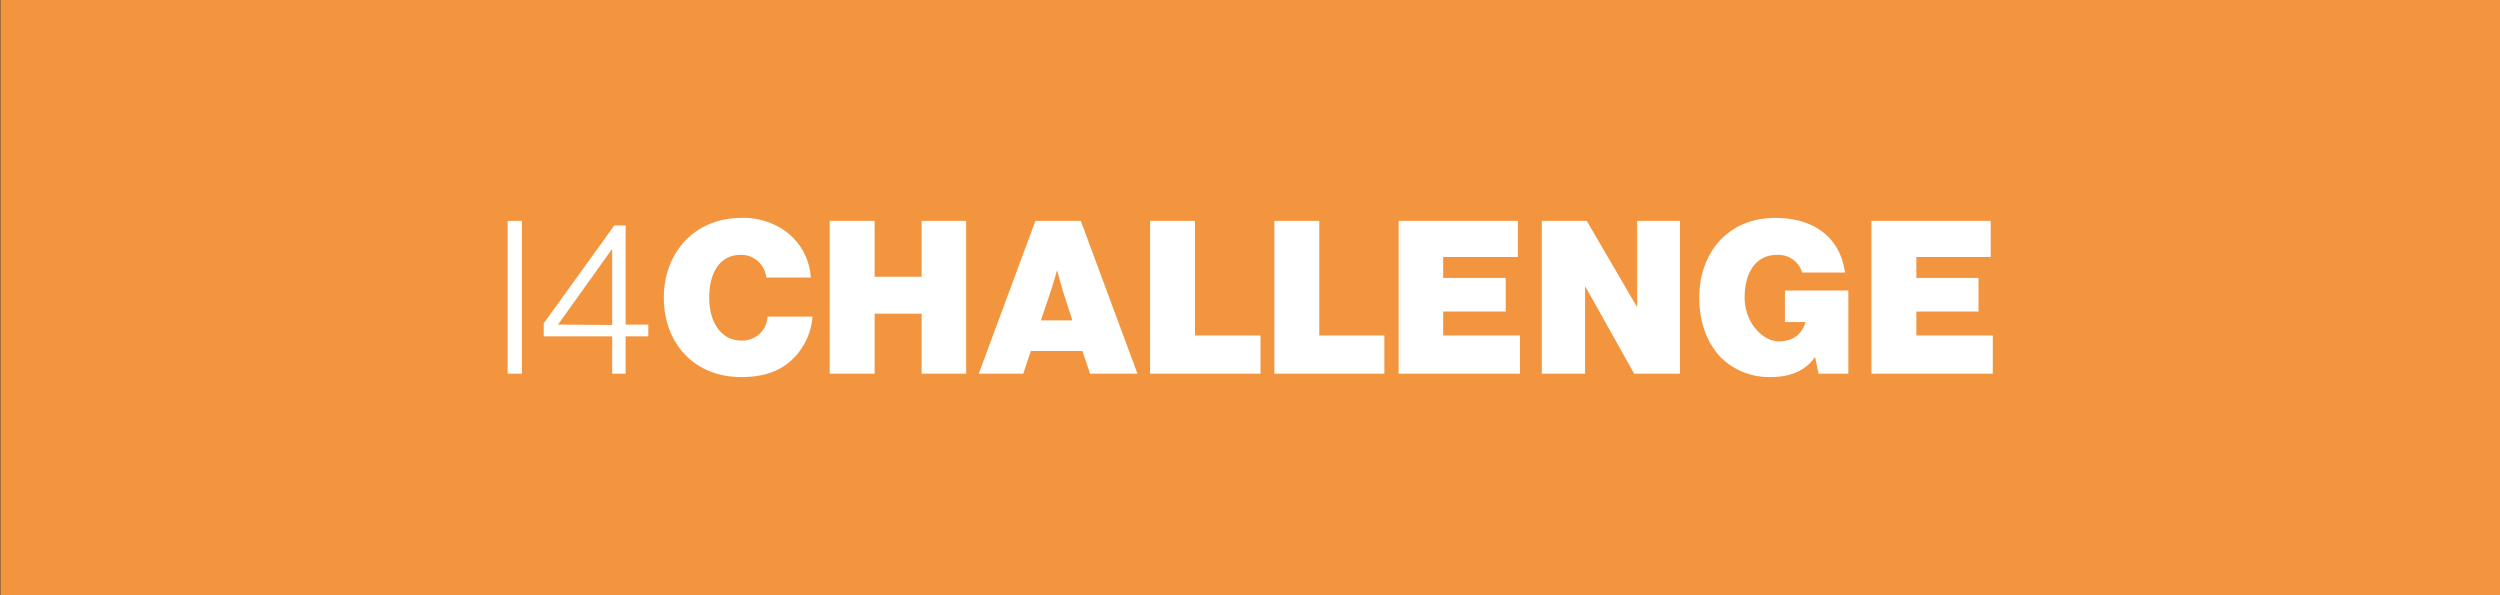
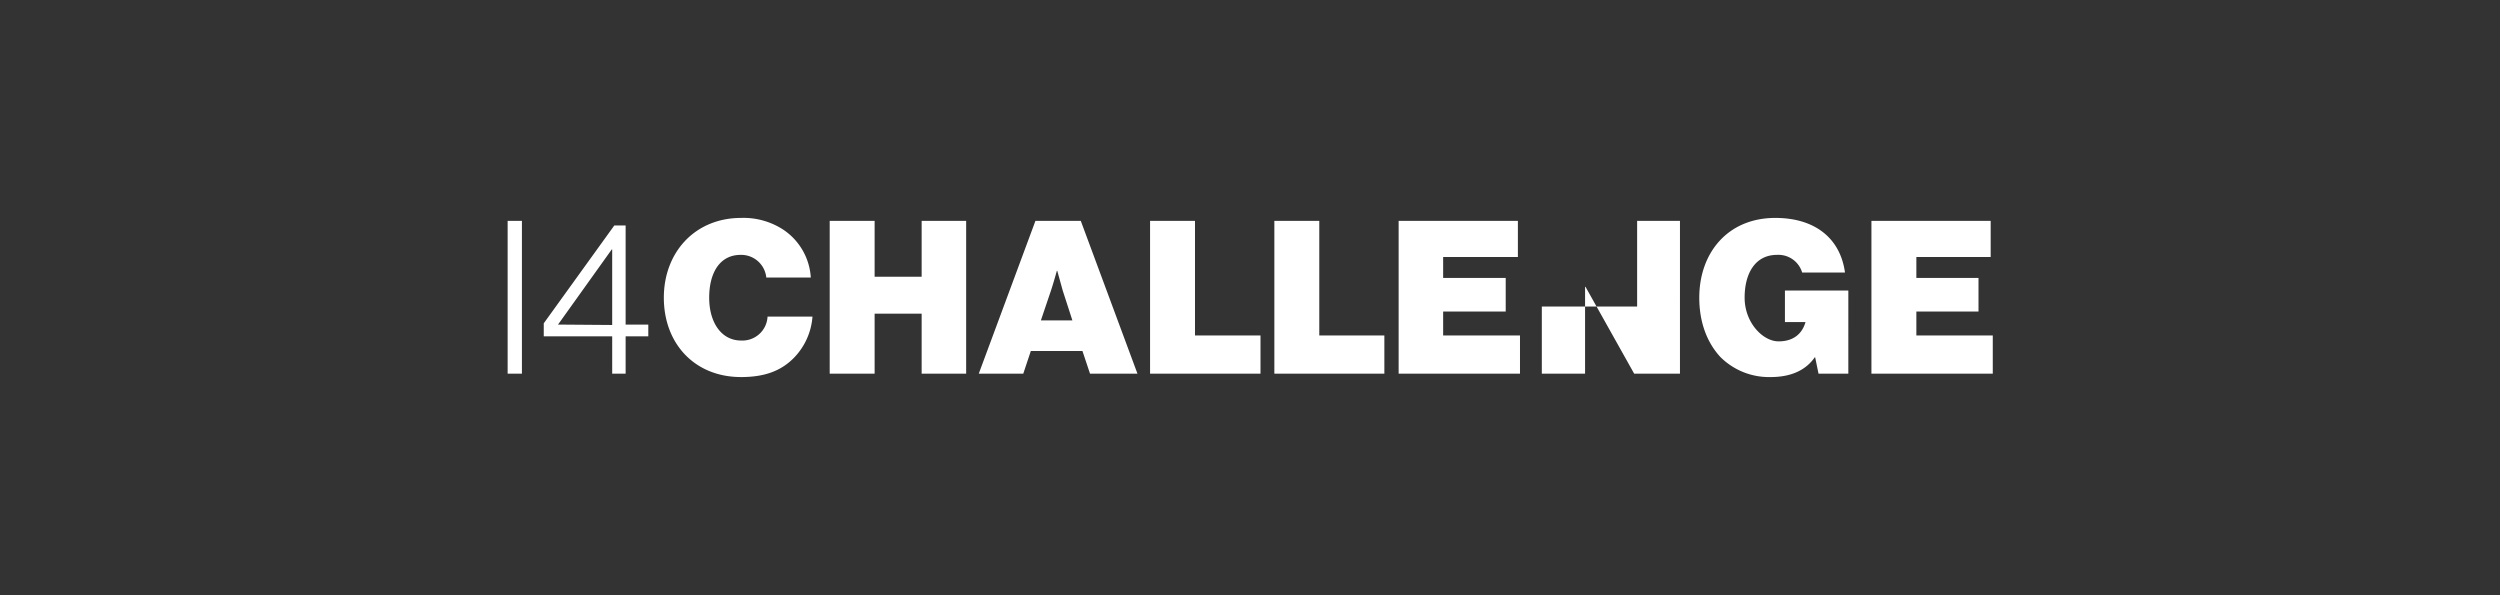
<svg xmlns="http://www.w3.org/2000/svg" id="Layer_1" data-name="Layer 1" width="595.4" height="141.7" viewBox="0 0 595.4 141.7">
  <rect x="0" y="0" width="595.4" height="141.7" fill="#333333" stroke="none" />
  <defs>
    <style>.cls-1{fill:none;}.cls-2{clip-path:url(#clip-path);}.cls-3{fill:#f3953f;}.cls-4{fill:#fff;}</style>
    <clipPath id="clip-path">
-       <rect class="cls-1" x="0.1" width="595.3" height="141.73" />
-     </clipPath>
+       </clipPath>
  </defs>
  <g class="cls-2">
    <polygon class="cls-3" points="0 0 0 141.7 595.4 141.7 595.4 0 0 0 0 0" />
  </g>
-   <path class="cls-4" d="M120.9,89h3.4V52.6h-3.4V89Zm24.9,0H149V80.1h5.4V77.3H149V53.7h-2.7L129.5,77v3.1h16.3V89ZM132.9,77.3h0l12.8-17.9h.1v18Zm43.6,12.5c5.3,0,9.2-1.3,12.3-4.3a15.7,15.7,0,0,0,4.7-10.1H182.8a6,6,0,0,1-6.3,5.7c-4.7,0-7.6-4.3-7.6-10.2s2.5-10.2,7.5-10.2a6,6,0,0,1,6.1,5.4h10.6a14.8,14.8,0,0,0-6.4-11.3,17.3,17.3,0,0,0-10.2-2.9c-10.9,0-18.4,8.1-18.4,19s7.3,18.9,18.4,18.9Zm21.1-.8h10.7V74.7h11.2V89h10.6V52.6H219.5V65.9H208.3V52.6H197.6V89Zm35.5,0h10.6l1.8-5.4h12.3l1.8,5.4h11.3L257.4,52.6H246.6L233.1,89Zm17.2-19.8c.6-1.8,1.4-4.7,1.4-4.7h.1l1.3,4.7,2.3,7.1h-7.5l2.4-7.1ZM273.9,89h26.3V79.9H284.6V52.6H273.9V89Zm29.6,0h26.2V79.9H314.2V52.6H303.5V89Zm29.6,0H362V79.9H343.7V74.2h14.9v-8H343.7v-5h17.8V52.6H333.1V89Zm34.1,0h10.3V68.3h.1L389.2,89h10.9V52.6H389.9V73h-.1L377.9,52.6H367.2V89Zm65.9,0h7.1V69.2H425.1v7.5H430c-.7,2.5-2.6,4.6-6.4,4.6s-8.1-4.5-8.1-10.4,2.6-10.2,7.7-10.2a5.9,5.9,0,0,1,6,4.2h10.2c-1.1-8.1-7.1-13-16.6-13-11.3,0-18.1,8.3-18.1,19,0,5.6,1.7,10.5,5,14.1a16.4,16.4,0,0,0,12,4.8c4.5,0,8.2-1.4,10.5-4.7h.1l.8,3.9Zm12.6,0h28.9V79.9H456.4V74.2h14.8v-8H456.4v-5h17.7V52.6H445.7V89Z" />
+   <path class="cls-4" d="M120.9,89h3.4V52.6h-3.4V89Zm24.9,0H149V80.1h5.4V77.3H149V53.7h-2.7L129.5,77v3.1h16.3V89ZM132.9,77.3h0l12.8-17.9h.1v18Zm43.6,12.5c5.3,0,9.2-1.3,12.3-4.3a15.7,15.7,0,0,0,4.7-10.1H182.8a6,6,0,0,1-6.3,5.7c-4.7,0-7.6-4.3-7.6-10.2s2.5-10.2,7.5-10.2a6,6,0,0,1,6.1,5.4h10.6a14.8,14.8,0,0,0-6.4-11.3,17.3,17.3,0,0,0-10.2-2.9c-10.9,0-18.4,8.1-18.4,19s7.3,18.9,18.4,18.9Zm21.1-.8h10.7V74.7h11.2V89h10.6V52.6H219.5V65.9H208.3V52.6H197.6V89Zm35.5,0h10.6l1.8-5.4h12.3l1.8,5.4h11.3L257.4,52.6H246.6L233.1,89Zm17.2-19.8c.6-1.8,1.4-4.7,1.4-4.7h.1l1.3,4.7,2.3,7.1h-7.5l2.4-7.1ZM273.9,89h26.3V79.9H284.6V52.6H273.9V89Zm29.6,0h26.2V79.9H314.2V52.6H303.5V89Zm29.6,0H362V79.9H343.7V74.2h14.9v-8H343.7v-5h17.8V52.6H333.1V89Zm34.1,0h10.3V68.3h.1L389.2,89h10.9V52.6H389.9V73h-.1H367.2V89Zm65.9,0h7.1V69.2H425.1v7.5H430c-.7,2.5-2.6,4.6-6.4,4.6s-8.1-4.5-8.1-10.4,2.6-10.2,7.7-10.2a5.9,5.9,0,0,1,6,4.2h10.2c-1.1-8.1-7.1-13-16.6-13-11.3,0-18.1,8.3-18.1,19,0,5.6,1.7,10.5,5,14.1a16.4,16.4,0,0,0,12,4.8c4.5,0,8.2-1.4,10.5-4.7h.1l.8,3.9Zm12.6,0h28.9V79.9H456.4V74.2h14.8v-8H456.4v-5h17.7V52.6H445.7V89Z" />
</svg>